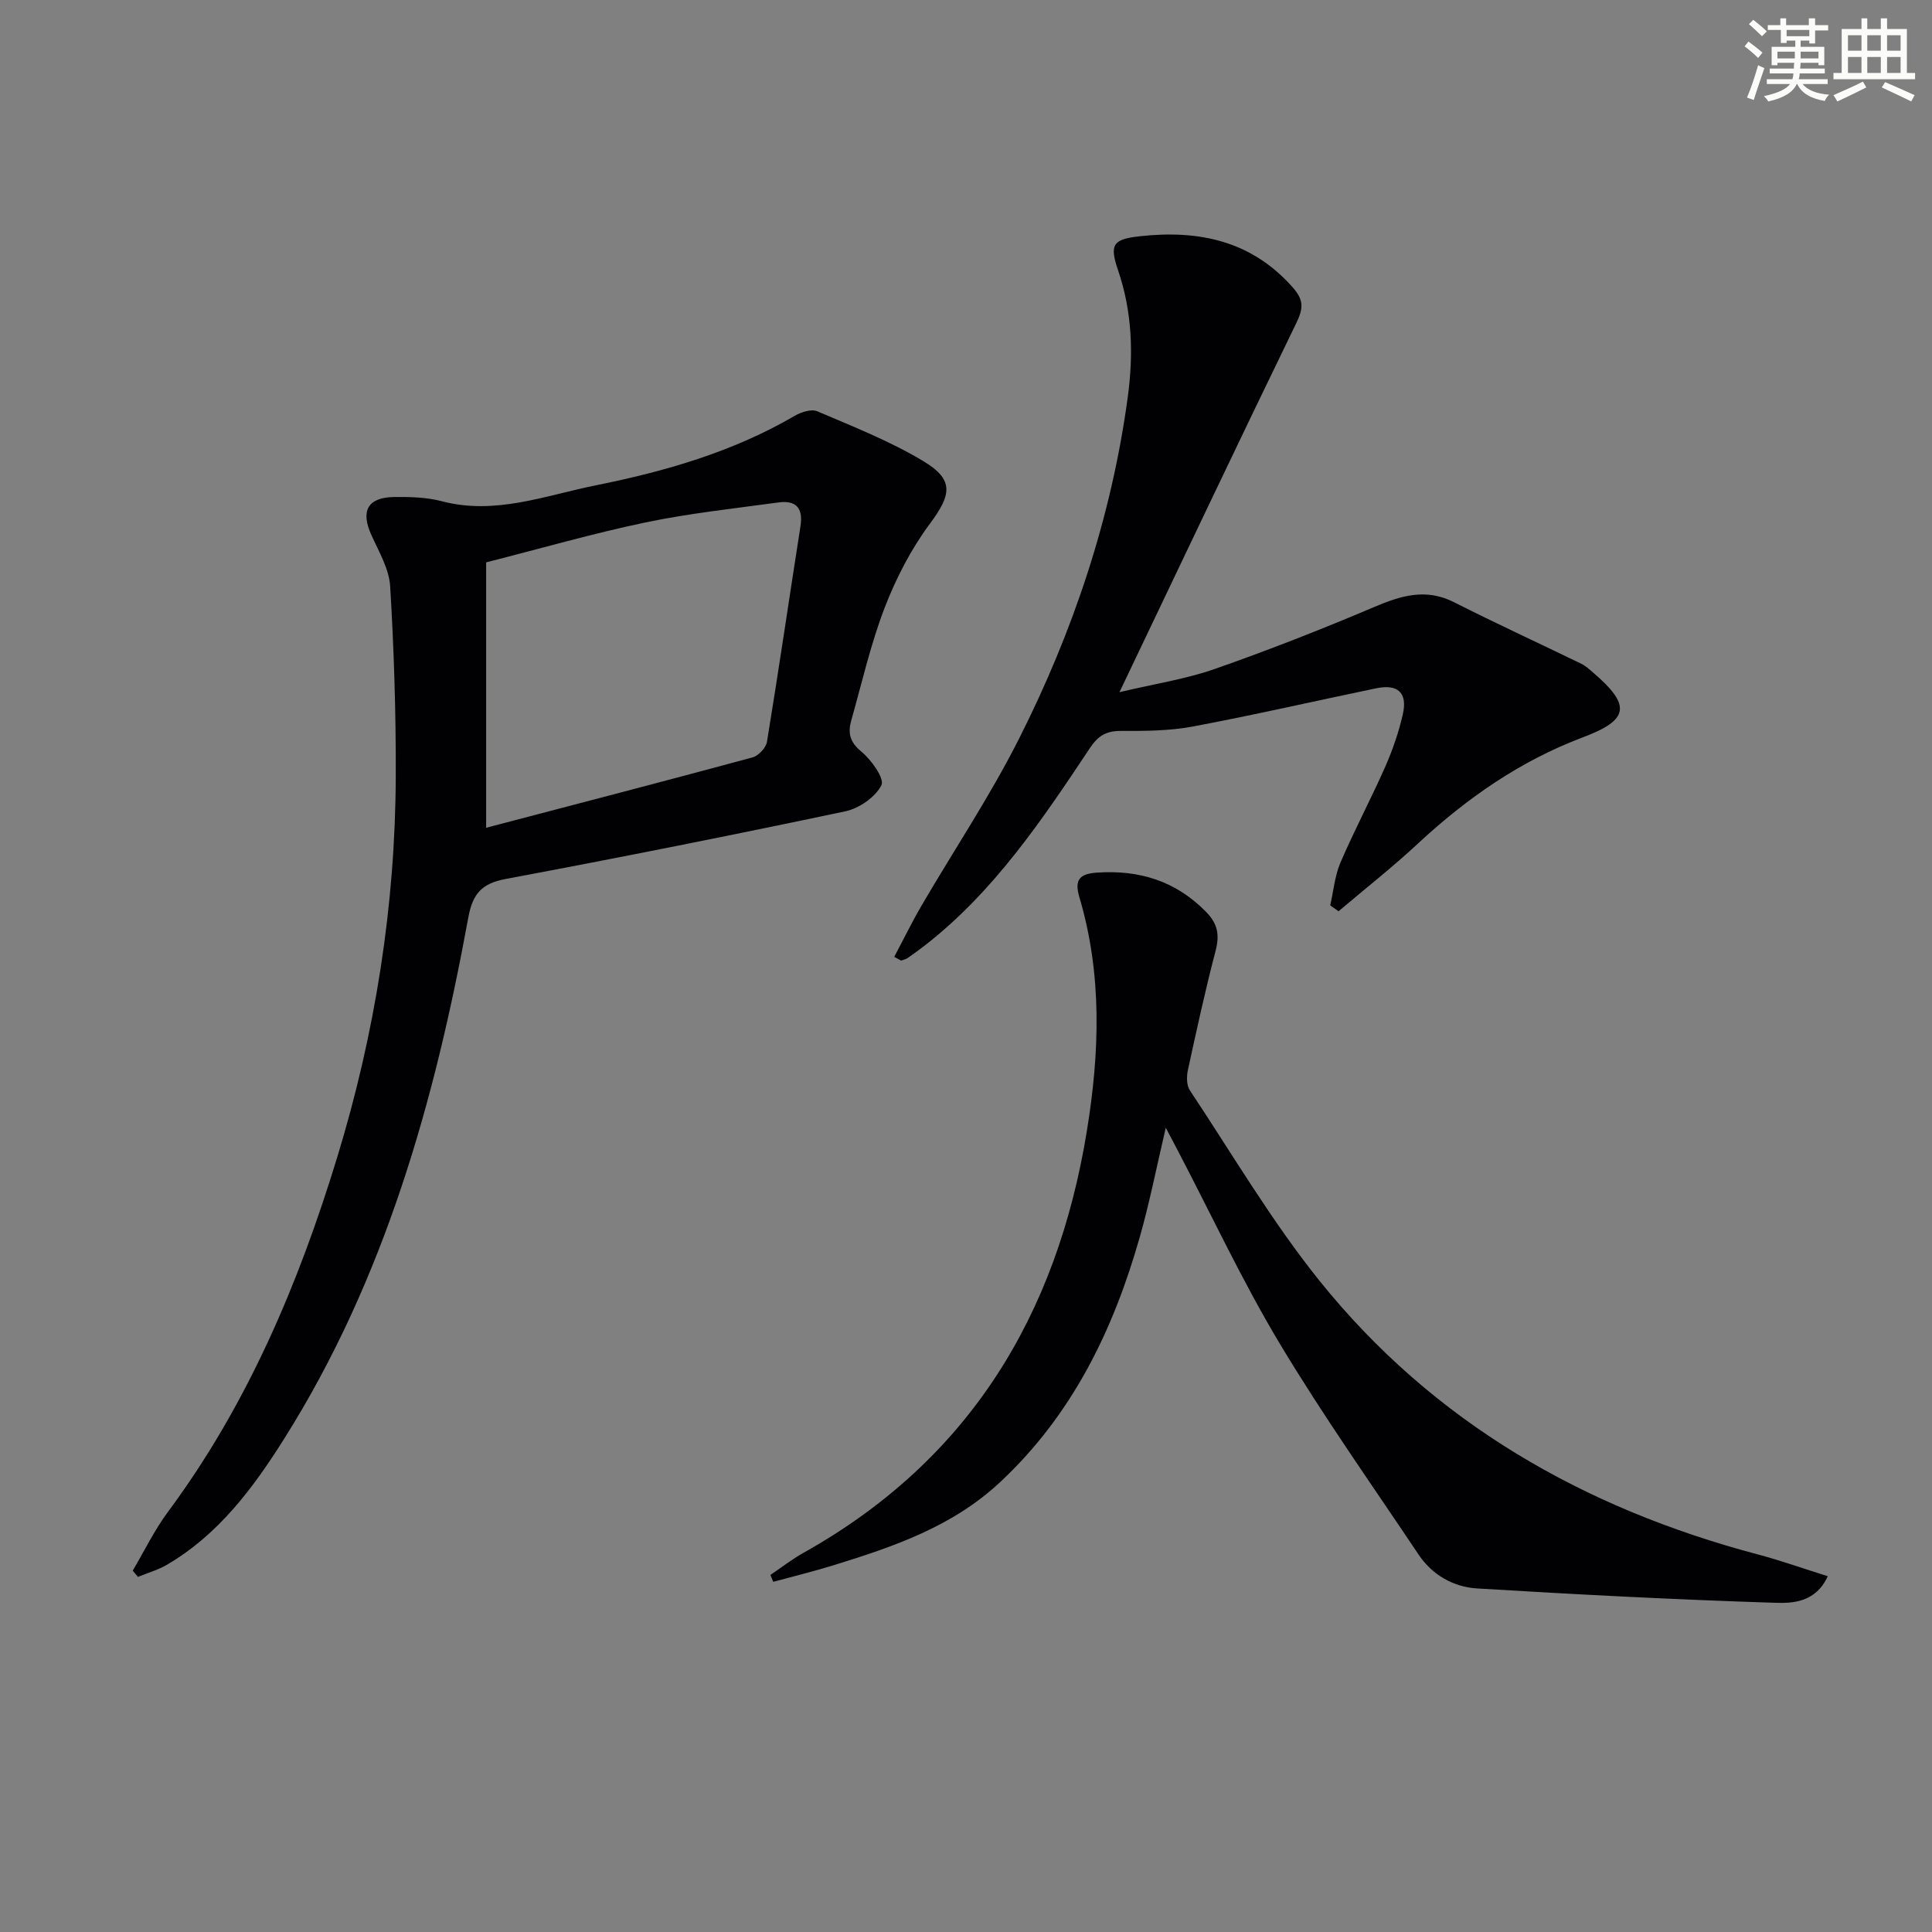
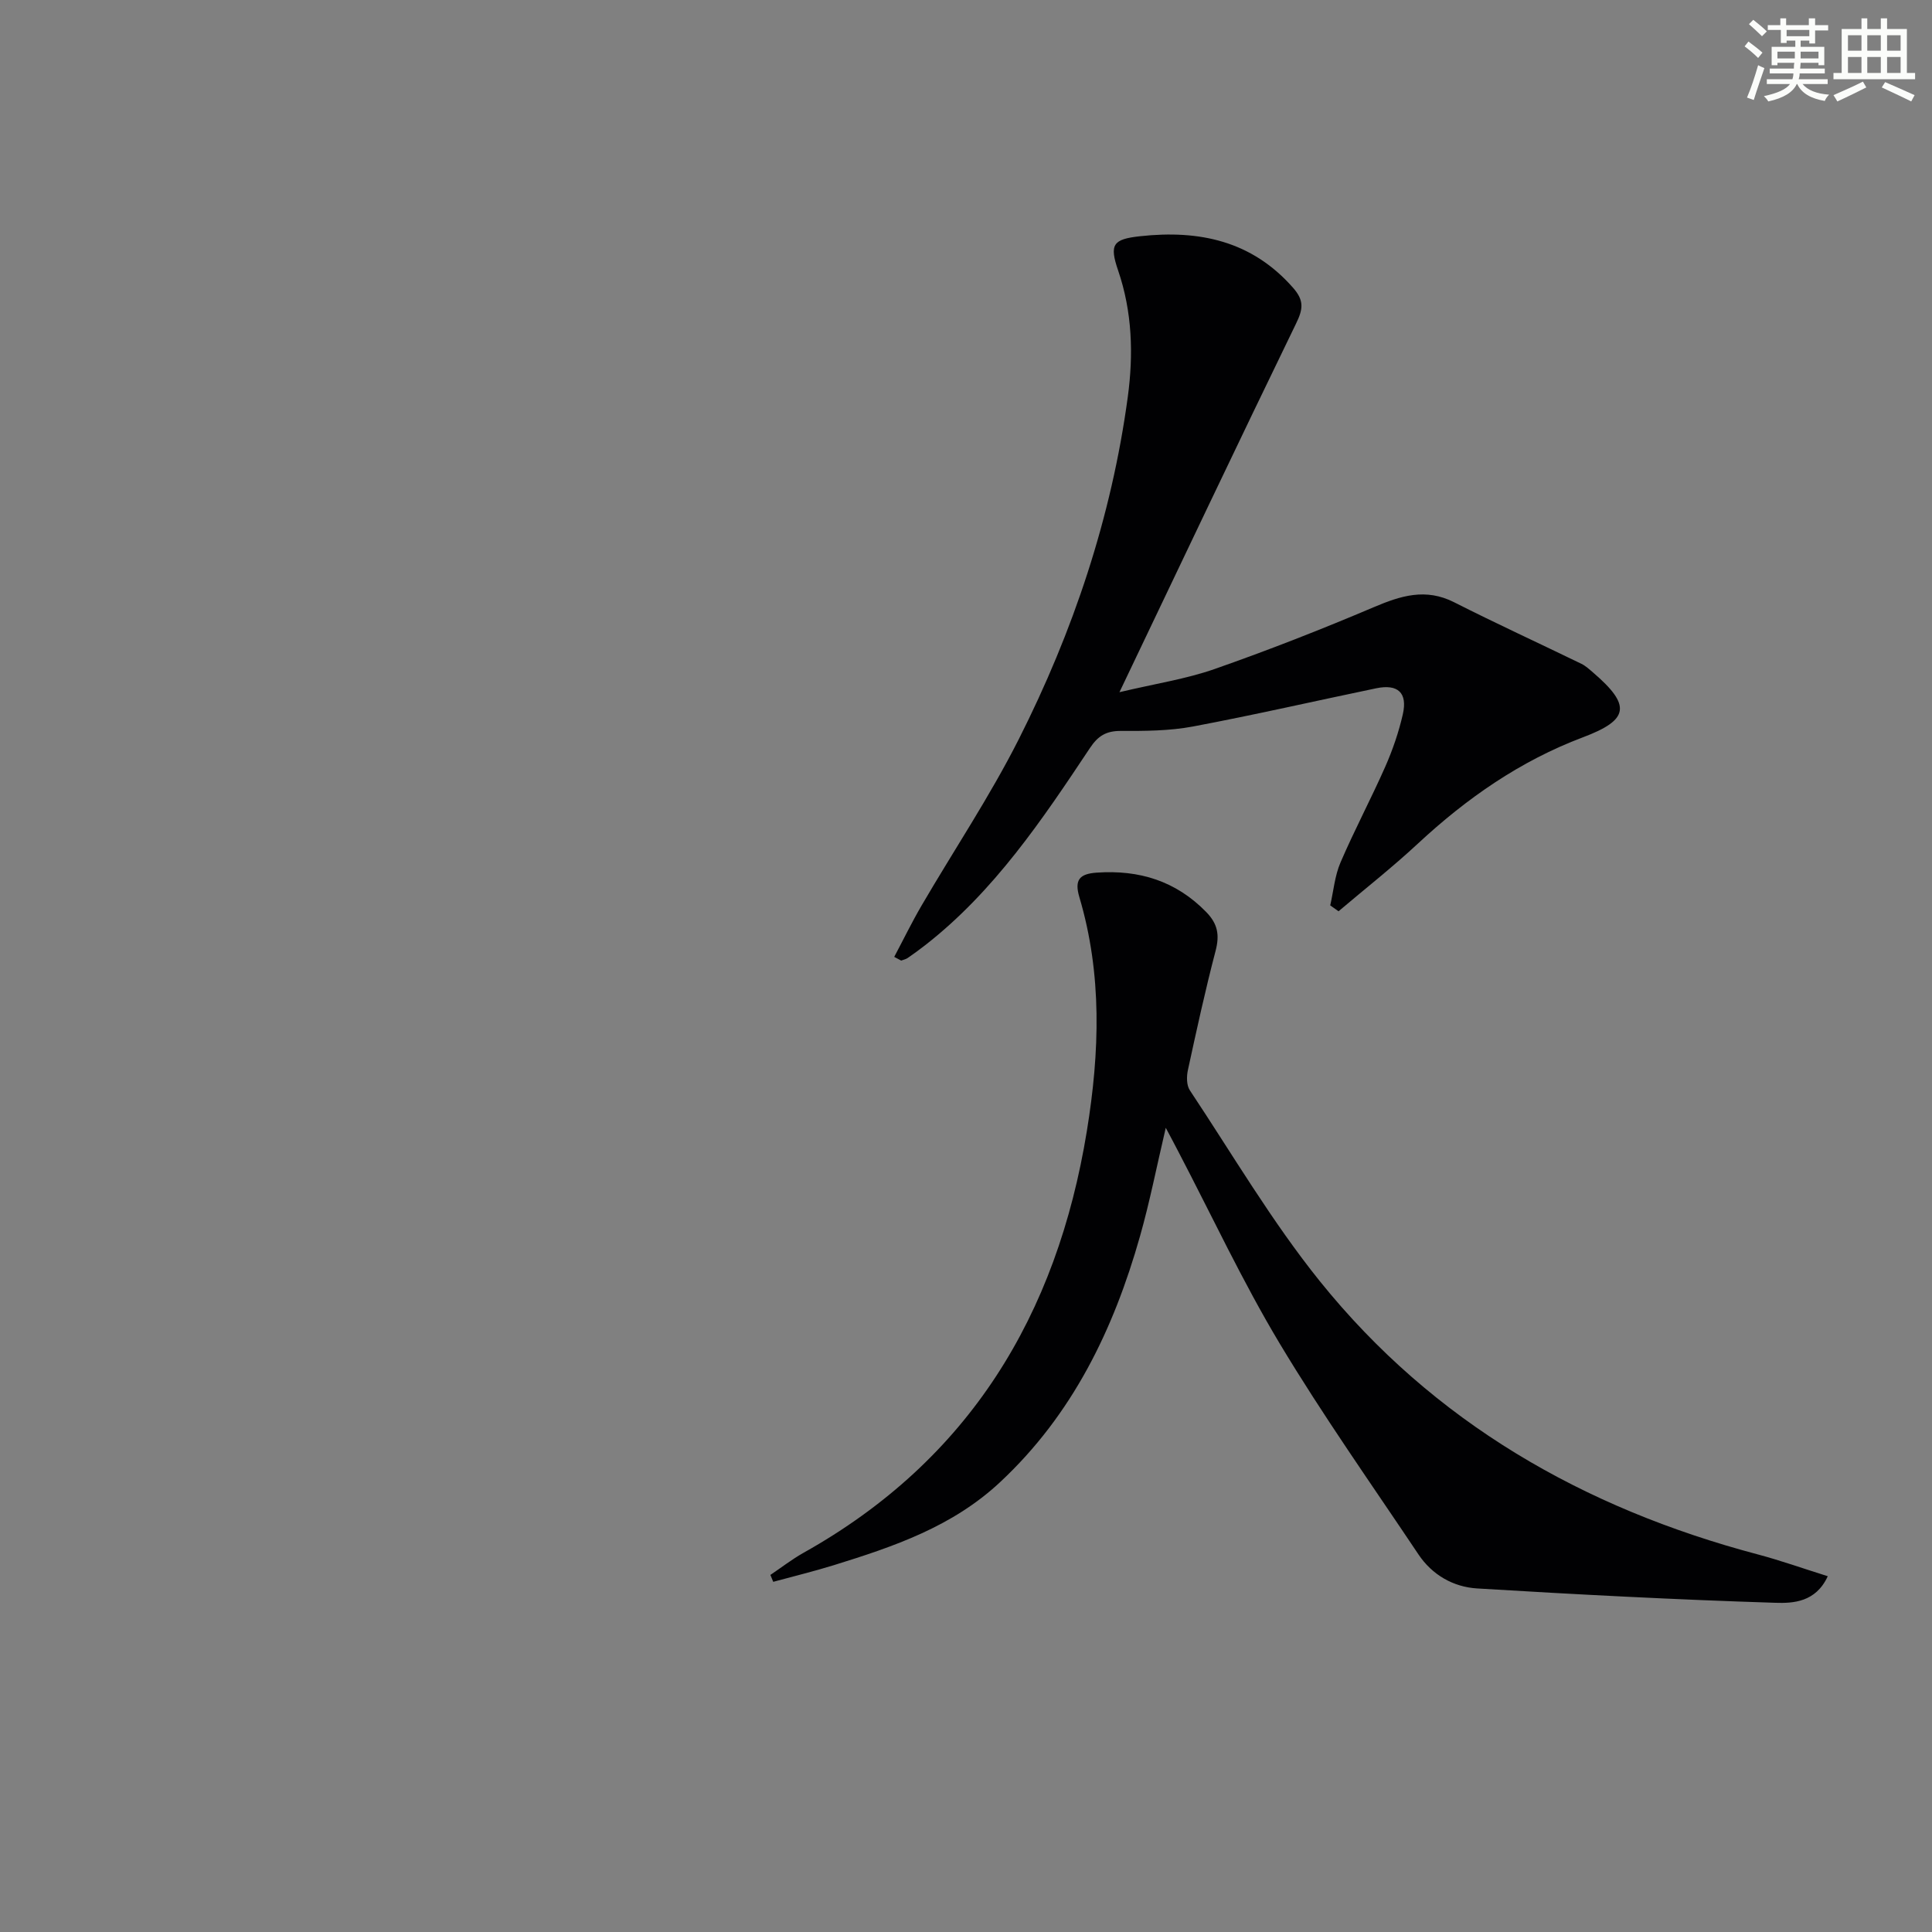
<svg xmlns="http://www.w3.org/2000/svg" enable-background="new 0 0 400 400" viewBox="0 0 400 400">
  <rect x="0" y="0" width="400" height="400" fill="#808080" stroke="none" />
  <g fill="#010103">
-     <path d="m27.48 325.18c2.41-4.07 4.49-8.39 7.3-12.17 16.46-22.2 27.03-47.2 35.03-73.39 7.86-25.72 12.04-52.08 12.13-78.99.04-13.08-.37-26.18-1.16-39.23-.22-3.62-2.34-7.19-3.9-10.65-2.25-4.98-.77-7.78 4.74-7.85 3.29-.04 6.72.05 9.87.88 11.07 2.91 21.4-1.2 31.83-3.29 14.33-2.88 28.39-6.91 41.2-14.39 1.33-.78 3.46-1.47 4.68-.95 7.46 3.19 15.1 6.19 22.01 10.35 6.41 3.86 5.74 6.97 1.33 12.91-3.9 5.24-7.01 11.27-9.37 17.38-2.91 7.57-4.72 15.56-6.93 23.39-.71 2.5-.34 4.43 2.05 6.39 2.09 1.71 4.88 5.62 4.2 6.99-1.24 2.47-4.6 4.8-7.46 5.41-23.37 4.94-46.8 9.6-70.28 14-4.98.93-6.88 3-7.8 8.03-6.94 37.98-17.3 74.84-38.12 107.89-6.38 10.14-13.58 19.82-24.26 26.07-1.86 1.09-4 1.69-6.01 2.52-.36-.44-.72-.87-1.08-1.3zm73.17-153.8c18.41-4.83 36.79-9.6 55.13-14.56 1.24-.33 2.8-1.98 3.01-3.22 2.44-14.87 4.61-29.78 6.94-44.66.6-3.82-.97-5.41-4.6-4.91-9.17 1.26-18.41 2.24-27.46 4.13-10.95 2.29-21.72 5.4-33.02 8.27z" />
    <path d="m241.36 233.5c-1.9 8.08-3.32 15.36-5.34 22.47-5.47 19.32-13.97 36.91-28.99 50.92-9.85 9.2-22.02 13.33-34.42 17.17-4.13 1.28-8.35 2.3-12.52 3.44-.2-.48-.39-.95-.59-1.43 2.28-1.53 4.47-3.24 6.86-4.58 34.33-19.22 52.46-49.19 58.67-87.37 2.65-16.3 3.18-32.41-1.56-48.38-1.07-3.6.06-4.83 3.6-5.07 8.79-.61 16.36 1.71 22.65 8.14 2.42 2.47 2.81 4.8 1.95 8.07-2.14 8.17-3.94 16.43-5.73 24.68-.29 1.32-.29 3.13.4 4.17 8.83 13.28 16.96 27.15 26.92 39.53 23.54 29.24 54.63 47.02 90.69 56.57 4.75 1.26 9.39 2.92 14.47 4.51-2.49 5.42-7.22 5.62-10.87 5.5-20.59-.65-41.17-1.72-61.73-2.97-4.91-.3-9.3-2.79-12.14-7.04-9.69-14.49-19.78-28.75-28.74-43.68-7.67-12.79-14.01-26.39-20.93-39.63-.73-1.43-1.5-2.85-2.65-5.02z" />
    <path d="m185.14 198.11c1.88-3.54 3.64-7.16 5.66-10.62 6.7-11.48 14.13-22.58 20.11-34.41 11.3-22.37 19.22-45.99 22.59-70.93 1.18-8.76.93-17.59-2.01-26.17-1.86-5.42-1.02-6.46 4.53-7.07 12.23-1.34 23.14.92 31.71 10.69 2.32 2.64 2.05 4.42.61 7.38-12.11 24.92-23.97 49.96-36.57 76.33 7.5-1.78 13.8-2.73 19.71-4.8 11.11-3.89 22.09-8.19 32.92-12.79 5.6-2.38 10.76-4.02 16.66-1.03 8.7 4.41 17.58 8.48 26.36 12.75.88.43 1.64 1.14 2.4 1.79 7.95 6.82 7.5 9.81-2.09 13.42-12.98 4.89-24.07 12.62-34.17 22.01-5.27 4.9-10.94 9.35-16.43 14.01-.57-.41-1.15-.81-1.72-1.22.68-2.97.94-6.12 2.12-8.87 2.88-6.71 6.33-13.18 9.28-19.86 1.53-3.48 2.79-7.14 3.63-10.84 1.01-4.45-1.02-6.31-5.5-5.38-12.66 2.63-25.27 5.53-37.98 7.92-4.86.91-9.93.93-14.9.91-3.03-.01-4.72 1.01-6.4 3.54-9.87 14.84-19.81 29.67-34.11 40.82-1.18.92-2.39 1.8-3.62 2.65-.39.27-.9.36-1.35.54-.49-.27-.97-.52-1.44-.77z" />
  </g>
  <path d="m361.2 9.6.8-1c.9.7 1.9 1.4 2.9 2.3l-.9 1.1c-1-1-2-1.8-2.8-2.4zm.5 10.6c.9-2.1 1.6-4.3 2.3-6.7.4.2.8.4 1.3.6-.7 2.1-1.5 4.3-2.2 6.6zm.4-15.2.9-.9c1 .8 2 1.6 2.8 2.4l-1 1c-.9-.9-1.8-1.7-2.7-2.5zm12.5-1.2h1.2v1.4h2.7v1.1h-2.7v2.7h-1.2v-.6h-1.8v1.3h4.9v3.8h-1.2v-.5h-3.7c0 .4-.1.9-.1 1.2h5.1v1h-5.2c0 .5-.1.9-.2 1.2h6v1h-5.2c1.1 1.3 2.9 2 5.5 2.2-.4.4-.7.8-.9 1.3-2.9-.5-4.8-1.6-5.7-3.5h-.1c-.8 1.7-2.7 2.9-5.9 3.6-.2-.4-.6-.8-.9-1.1 2.8-.6 4.6-1.4 5.4-2.5h-4.8v-1h5.3c.1-.3.2-.7.2-1.2h-4.9v-1h5c0-.4 0-.8.1-1.2h-3.5v.5h-1.2v-3.8h4.9v-1.3h-1.8v.5h-1.2v-2.7h-2.7v-1h2.6v-1.4h1.2v1.4h4.7v-1.4zm-6.6 8.3h3.6c0-.4 0-.9 0-1.4h-3.6zm1.9-4.6h4.7v-1.3h-4.7zm6.6 3.2h-3.7v1.4h3.7z" fill="#fbfcfa" />
  <path d="m385.3 3.8h1.3v2.2h2.8v-2.2h1.3v2.2h4.1v9.1h1.7v1.3h-16.9v-1.3h1.7v-9.1h4.1v-2.2zm.4 13.1.7 1.2c-1.8.9-3.8 1.9-6 2.9-.2-.4-.5-.8-.8-1.3 2.3-1 4.3-1.9 6.1-2.8zm-3.1-6.4h2.8v-3.2h-2.8zm0 4.6h2.8v-3.3h-2.8zm4-4.6h2.8v-3.2h-2.8zm0 4.6h2.8v-3.3h-2.8zm3.7 1.9c2.1.9 4.1 1.8 6.1 2.7l-.7 1.3c-2.2-1.1-4.2-2-6.1-2.9zm3.2-9.7h-2.8v3.2h2.8zm-2.8 7.8h2.8v-3.3h-2.8z" fill="#fbfcfa" />
</svg>